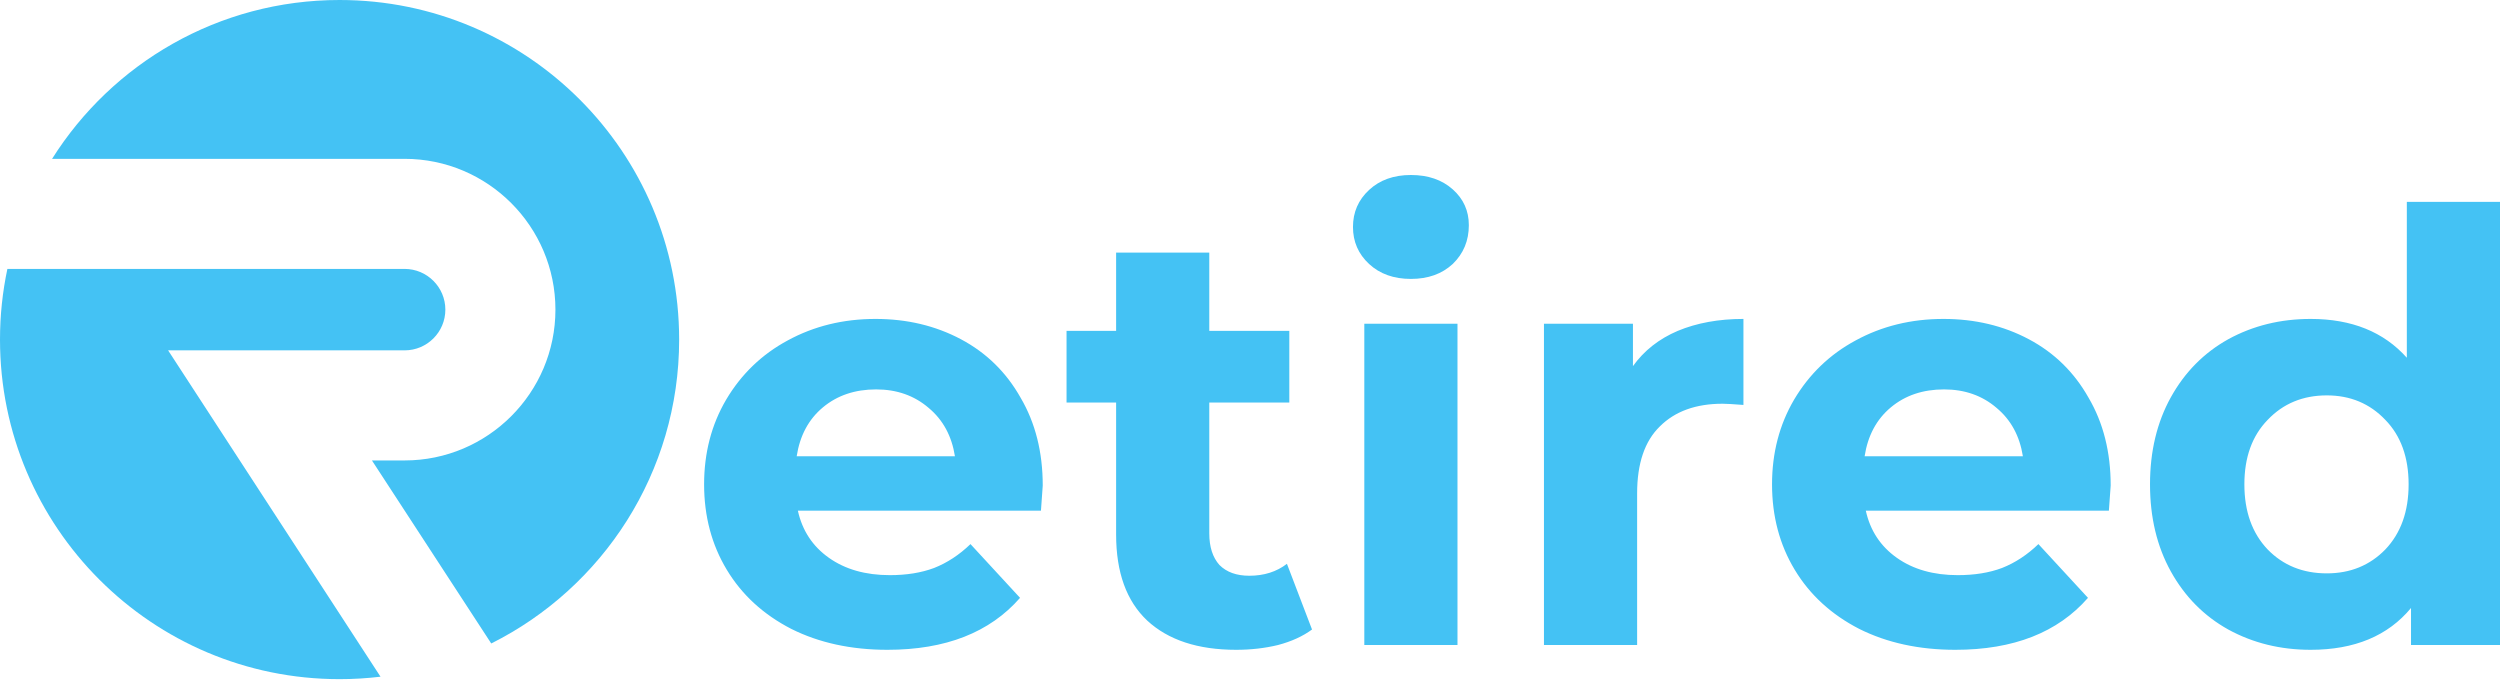
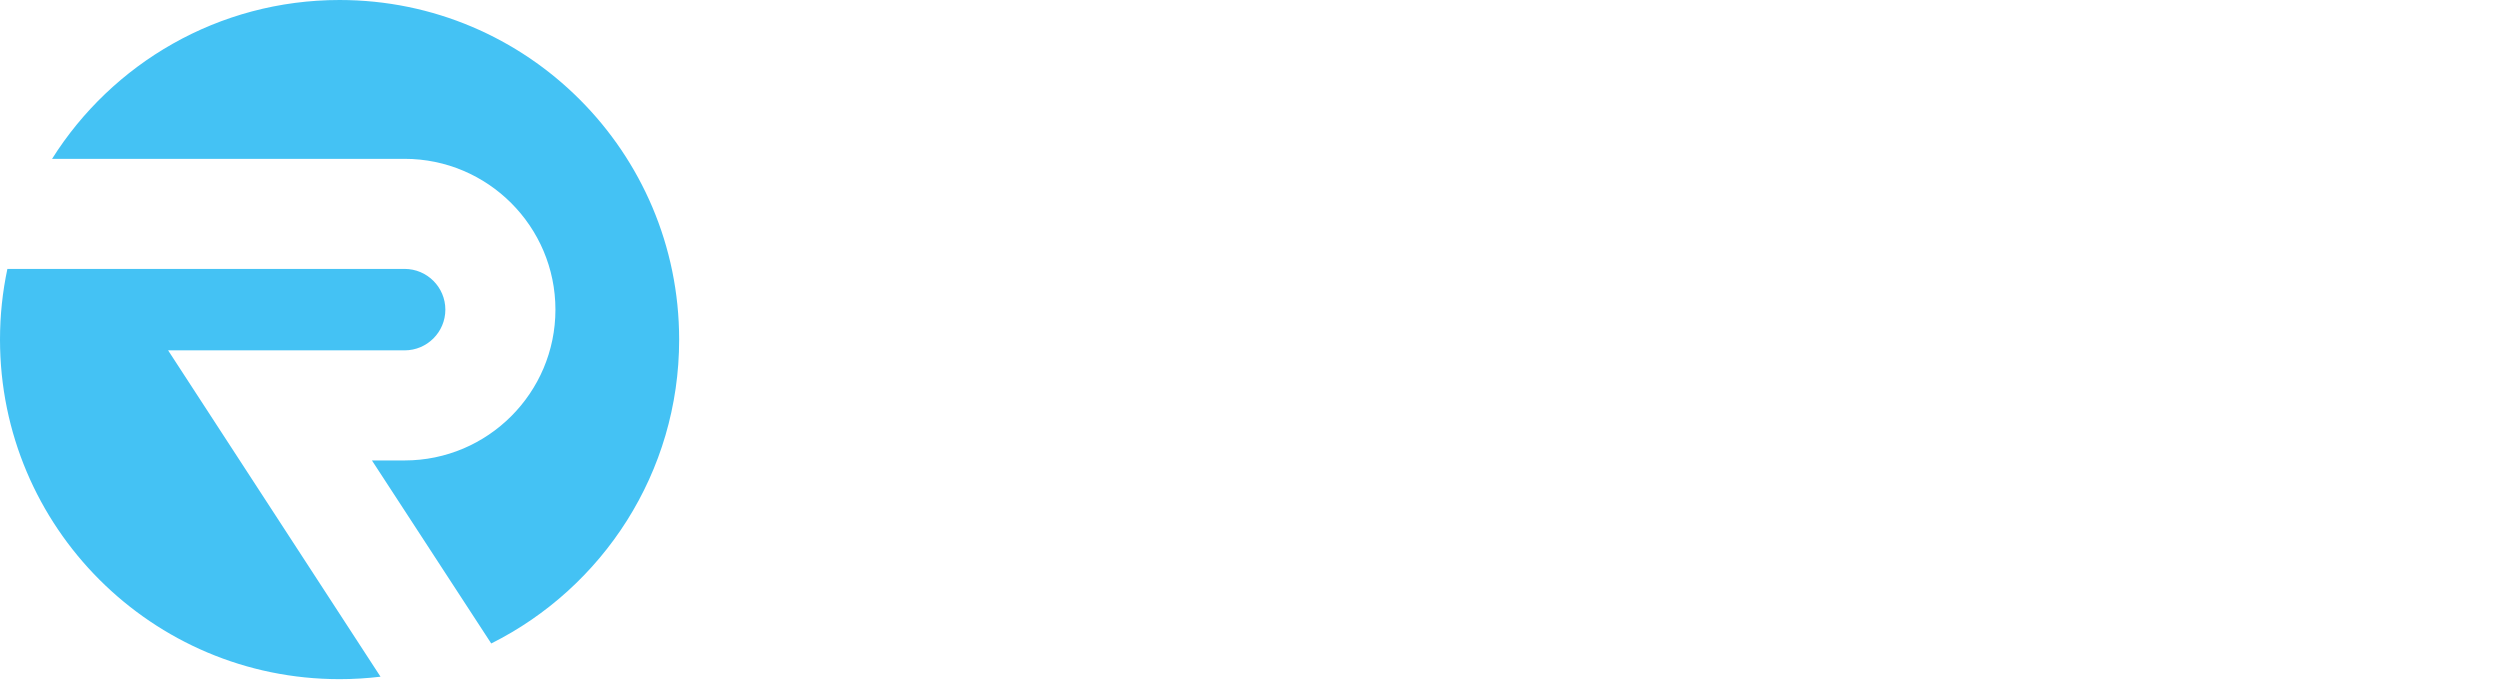
<svg xmlns="http://www.w3.org/2000/svg" width="168" height="46" viewBox="0 0 168 46" fill="none">
-   <path d="M70.072 32.63C70.072 32.71 70.032 33.272 69.952 34.316H53.617C53.911 35.653 54.607 36.711 55.704 37.486C56.801 38.262 58.165 38.65 59.798 38.65C60.922 38.65 61.911 38.49 62.768 38.169C63.651 37.821 64.467 37.286 65.216 36.563L68.547 40.175C66.514 42.503 63.544 43.667 59.637 43.667C57.202 43.667 55.048 43.199 53.175 42.262C51.302 41.299 49.857 39.975 48.841 38.289C47.824 36.603 47.316 34.69 47.316 32.55C47.316 30.436 47.81 28.536 48.801 26.851C49.817 25.138 51.195 23.814 52.934 22.877C54.7 21.914 56.667 21.432 58.834 21.432C60.948 21.432 62.861 21.887 64.574 22.797C66.286 23.707 67.624 25.018 68.587 26.73C69.577 28.416 70.072 30.382 70.072 32.63ZM58.875 26.168C57.456 26.168 56.266 26.57 55.303 27.372C54.339 28.175 53.751 29.272 53.537 30.663H64.172C63.958 29.299 63.37 28.215 62.407 27.412C61.443 26.583 60.266 26.168 58.875 26.168ZM88.168 42.303C87.552 42.757 86.79 43.105 85.88 43.346C84.997 43.56 84.061 43.667 83.07 43.667C80.502 43.667 78.508 43.012 77.09 41.7C75.699 40.389 75.003 38.463 75.003 35.921V27.051H71.672V22.235H75.003V16.977H81.264V22.235H86.642V27.051H81.264V35.841C81.264 36.751 81.492 37.459 81.947 37.968C82.428 38.45 83.097 38.69 83.953 38.69C84.943 38.69 85.786 38.423 86.482 37.888L88.168 42.303ZM91.682 21.753H97.943V43.346H91.682V21.753ZM94.813 18.743C93.662 18.743 92.726 18.409 92.003 17.74C91.281 17.071 90.92 16.241 90.92 15.251C90.92 14.261 91.281 13.432 92.003 12.763C92.726 12.094 93.662 11.76 94.813 11.76C95.963 11.76 96.9 12.081 97.622 12.723C98.345 13.365 98.706 14.168 98.706 15.131C98.706 16.174 98.345 17.044 97.622 17.74C96.9 18.409 95.963 18.743 94.813 18.743ZM109.734 24.603C110.484 23.559 111.487 22.77 112.745 22.235C114.029 21.7 115.501 21.432 117.159 21.432V27.212C116.464 27.158 115.996 27.131 115.755 27.131C113.962 27.131 112.557 27.64 111.54 28.657C110.524 29.647 110.015 31.145 110.015 33.152V43.346H103.754V21.753H109.734V24.603ZM141.838 32.63C141.838 32.71 141.797 33.272 141.717 34.316H125.382C125.676 35.653 126.372 36.711 127.469 37.486C128.566 38.262 129.931 38.65 131.563 38.65C132.687 38.65 133.677 38.49 134.533 38.169C135.416 37.821 136.232 37.286 136.981 36.563L140.312 40.175C138.279 42.503 135.309 43.667 131.402 43.667C128.967 43.667 126.814 43.199 124.941 42.262C123.068 41.299 121.623 39.975 120.606 38.289C119.589 36.603 119.081 34.69 119.081 32.55C119.081 30.436 119.576 28.536 120.566 26.851C121.583 25.138 122.961 23.814 124.7 22.877C126.466 21.914 128.432 21.432 130.6 21.432C132.714 21.432 134.627 21.887 136.339 22.797C138.052 23.707 139.389 25.018 140.353 26.73C141.343 28.416 141.838 30.382 141.838 32.63ZM130.64 26.168C129.222 26.168 128.031 26.57 127.068 27.372C126.105 28.175 125.516 29.272 125.302 30.663H135.938C135.724 29.299 135.135 28.215 134.172 27.412C133.208 26.583 132.031 26.168 130.64 26.168ZM168 13.566V43.346H162.02V40.858C160.468 42.731 158.221 43.667 155.277 43.667C153.244 43.667 151.398 43.212 149.738 42.303C148.106 41.393 146.822 40.095 145.885 38.41C144.949 36.724 144.481 34.77 144.481 32.55C144.481 30.329 144.949 28.376 145.885 26.69C146.822 25.004 148.106 23.707 149.738 22.797C151.398 21.887 153.244 21.432 155.277 21.432C158.033 21.432 160.187 22.302 161.739 24.041V13.566H168ZM156.361 38.53C157.94 38.53 159.251 37.995 160.294 36.924C161.338 35.828 161.859 34.369 161.859 32.55C161.859 30.73 161.338 29.285 160.294 28.215C159.251 27.118 157.94 26.57 156.361 26.57C154.755 26.57 153.431 27.118 152.387 28.215C151.344 29.285 150.822 30.73 150.822 32.55C150.822 34.369 151.344 35.828 152.387 36.924C153.431 37.995 154.755 38.53 156.361 38.53Z" fill="#44C2F4" />
  <path d="M22.82 0C14.681 0 7.539 4.261 3.499 10.674H27.191C32.779 10.674 37.325 15.22 37.325 20.808C37.325 26.396 32.779 30.942 27.191 30.942H24.994L33.011 43.241C40.498 39.497 45.639 31.76 45.639 22.82C45.639 10.217 35.423 0 22.82 0ZM25.57 45.474C24.668 45.582 23.75 45.639 22.82 45.639C10.217 45.639 0 35.423 0 22.82C0 21.191 0.172 19.603 0.496 18.071H27.191C28.7 18.071 29.928 19.299 29.928 20.808C29.928 22.317 28.7 23.544 27.191 23.544H11.297L25.57 45.474Z" fill="#44C2F4" />
</svg>